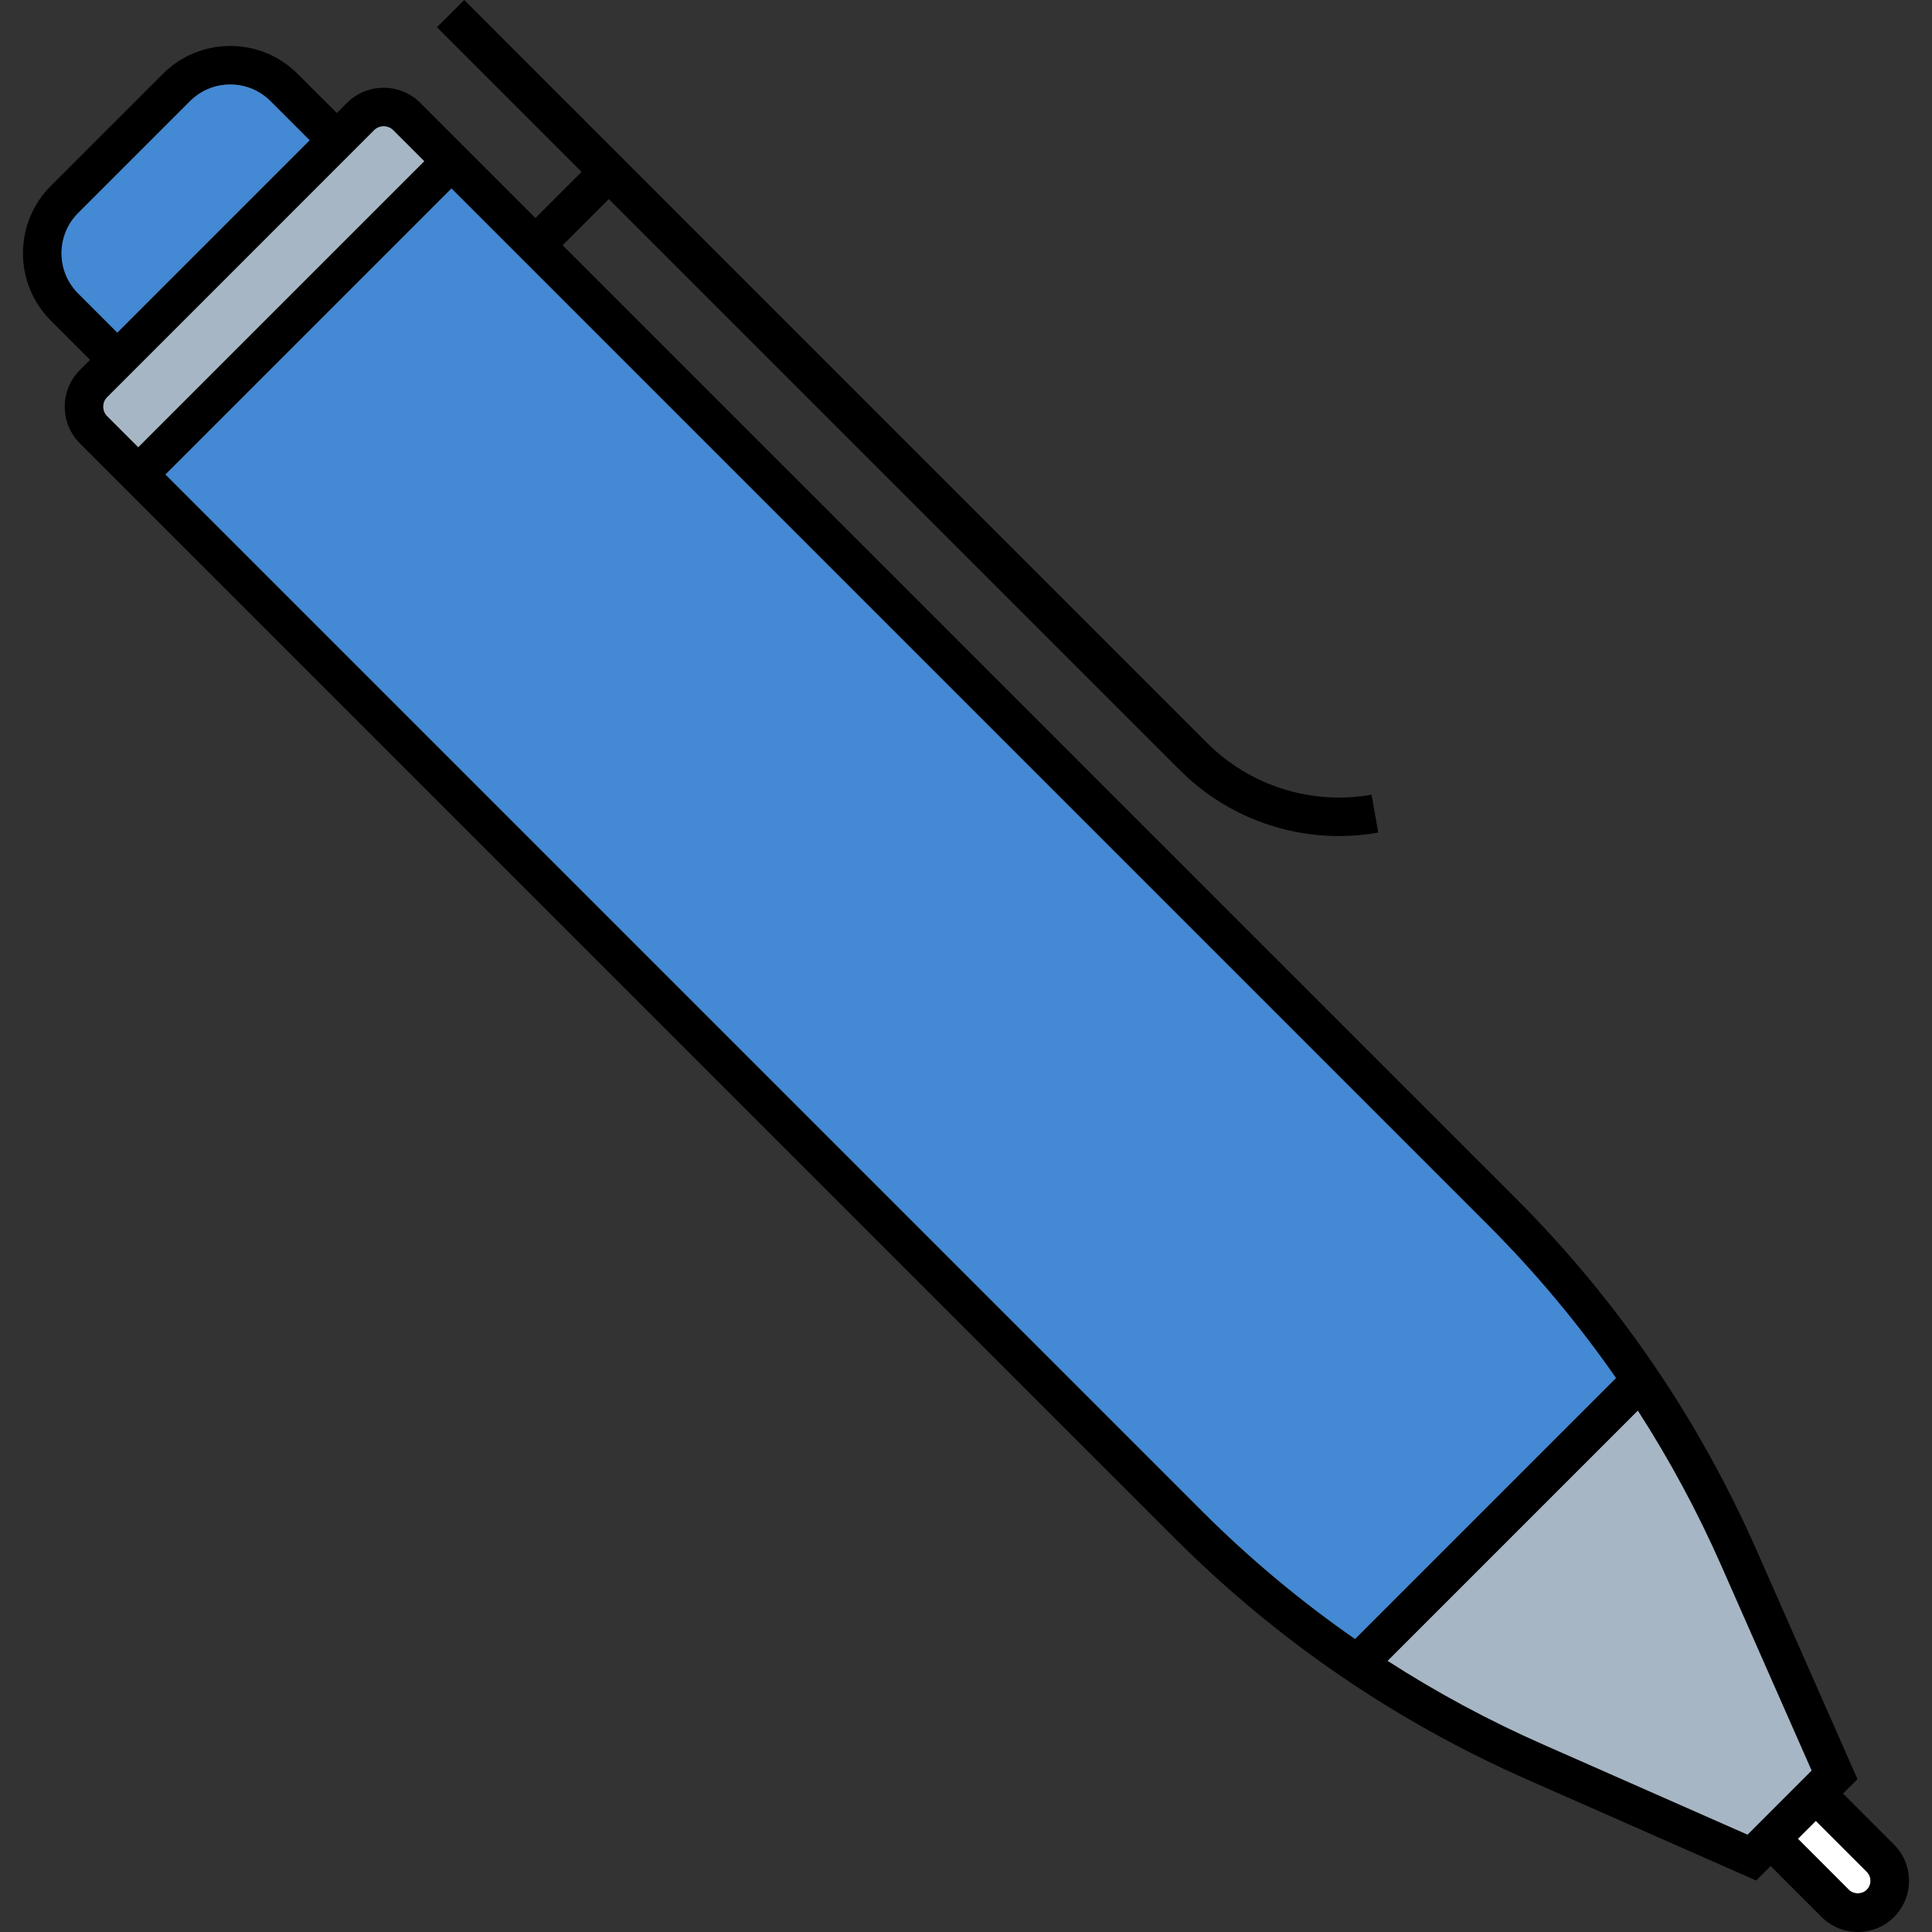
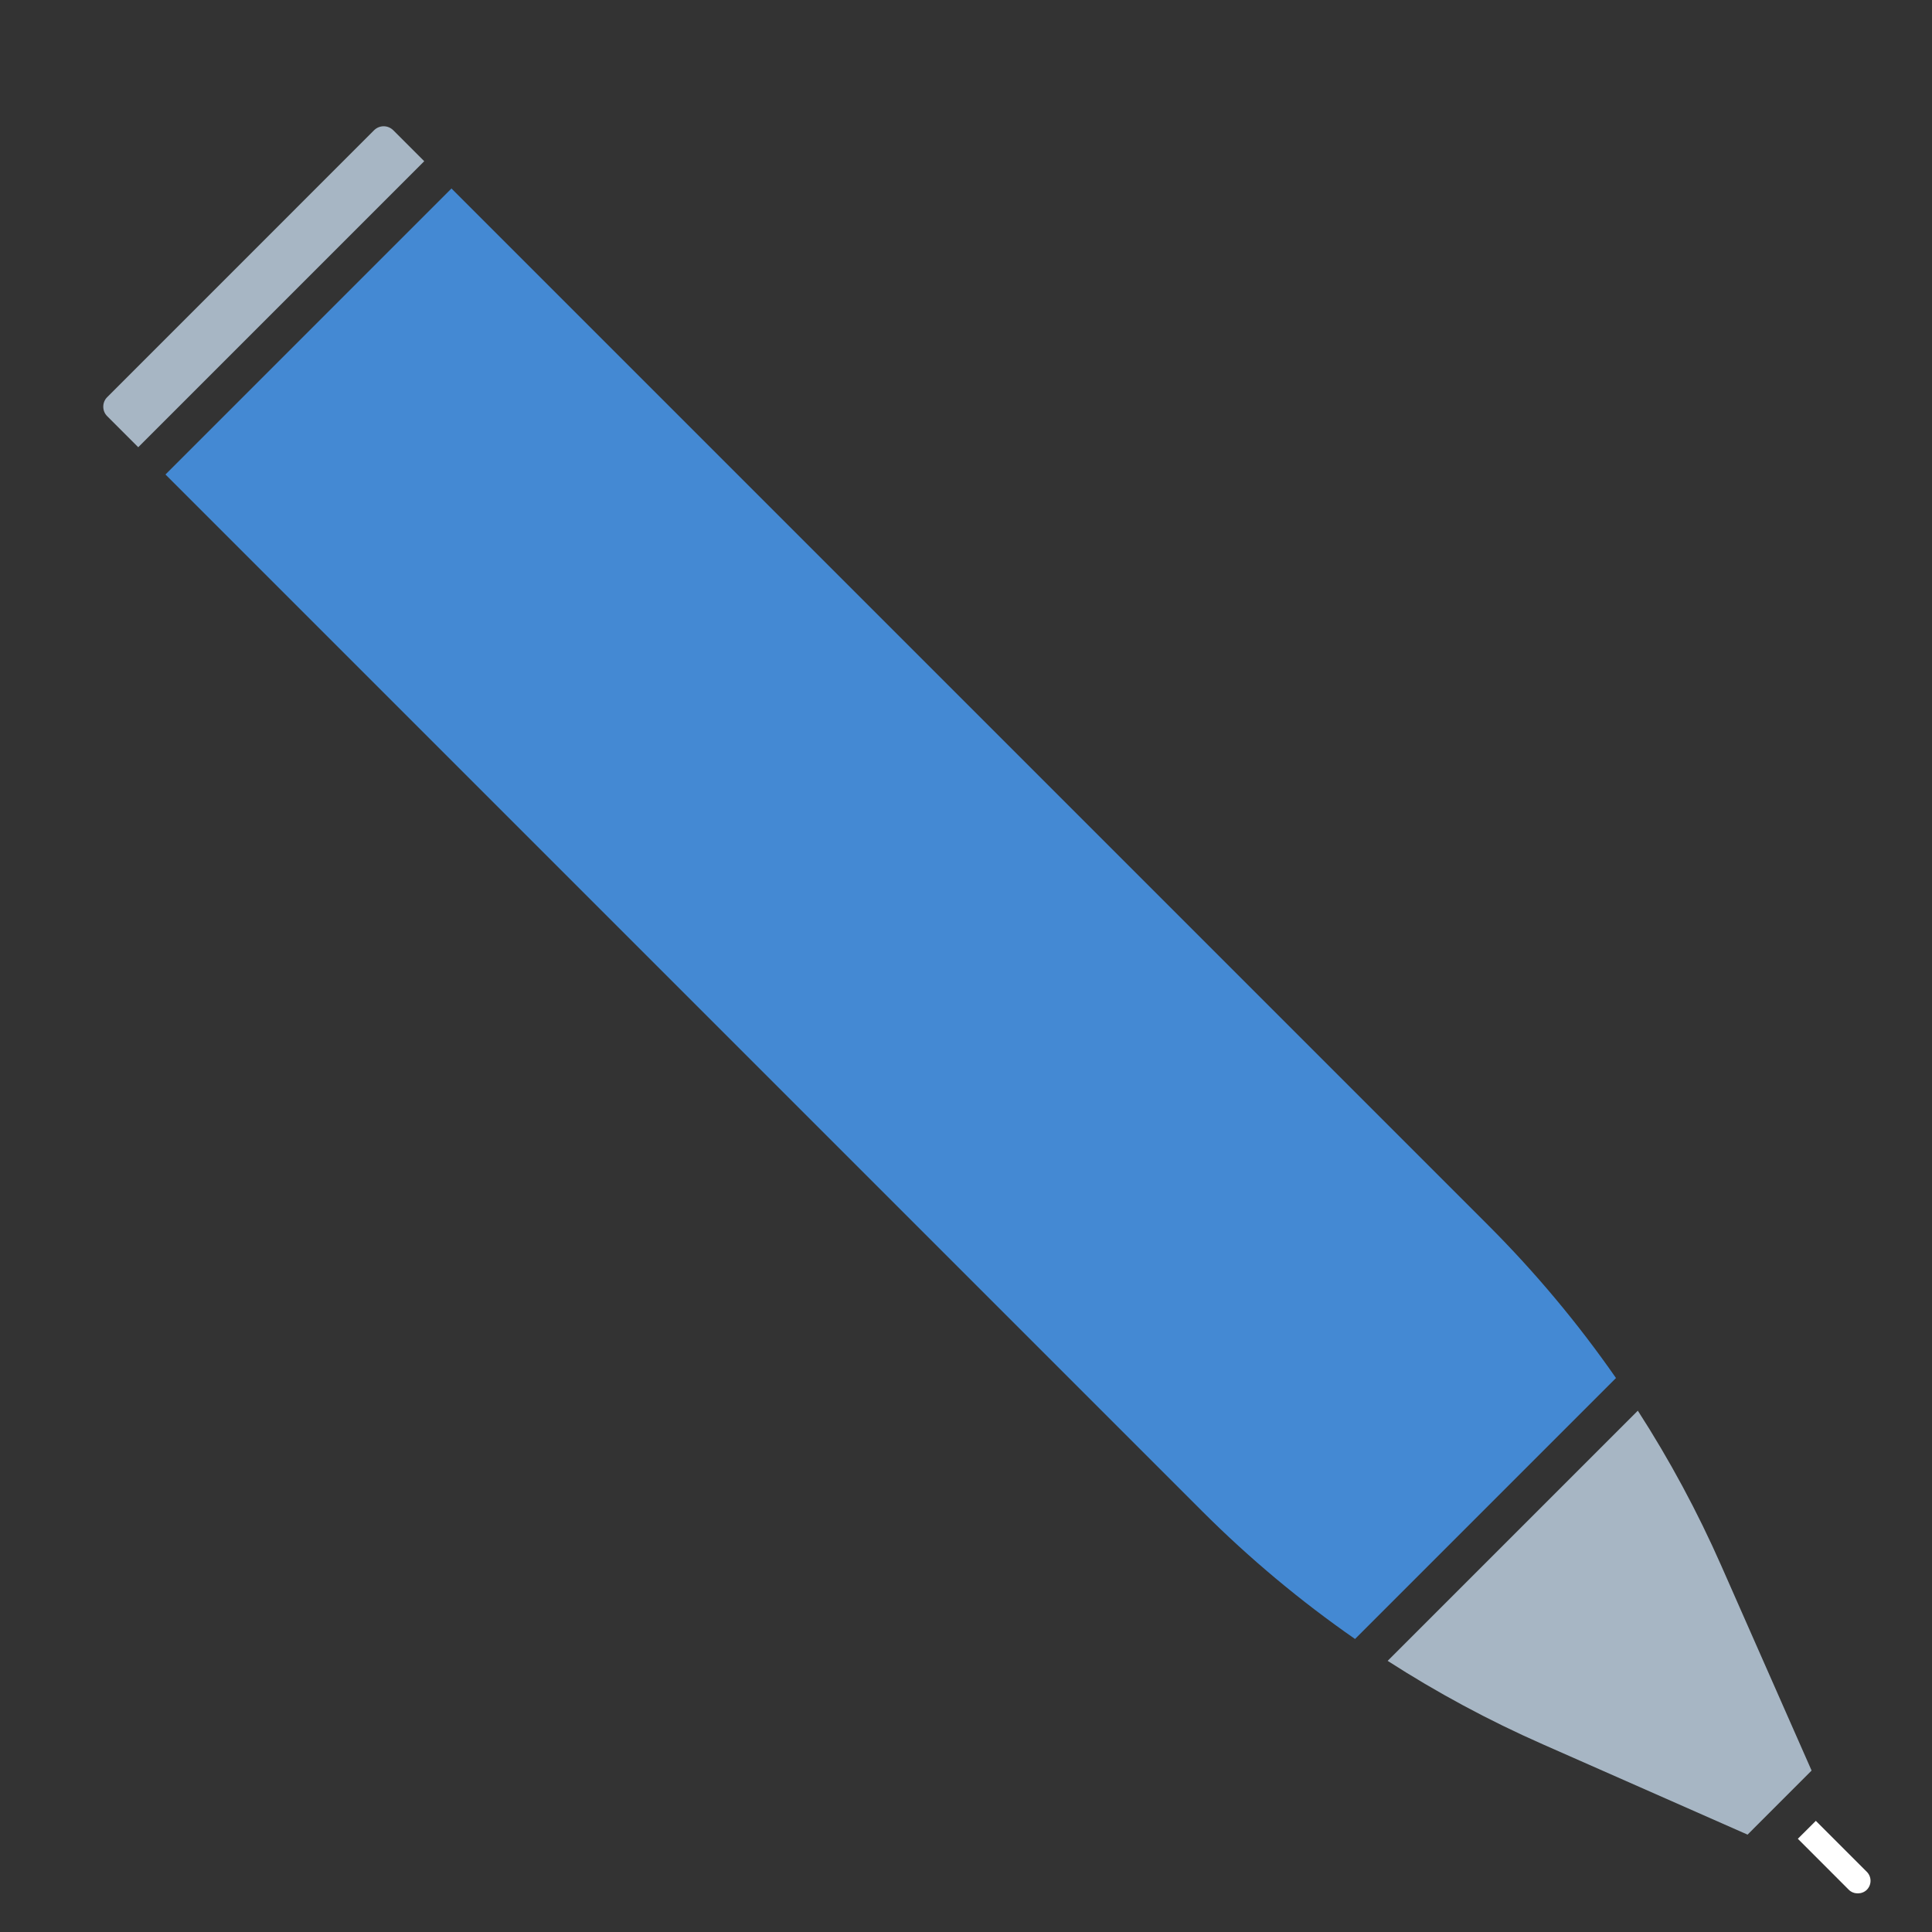
<svg xmlns="http://www.w3.org/2000/svg" height="800px" width="800px" version="1.1" id="Capa_1" viewBox="0 0 451.39 451.39" xml:space="preserve">
  <rect x="0" y="0" width="451.39" height="451.39" fill="#333333" stroke="none" />
  <g>
    <g id="XMLID_28_">
      <g>
        <path style="fill:#FFFFFF;" d="M437.029,439.43c0,0.79-0.31,1.54-0.87,2.1c-1.12,1.11-3.08,1.12-4.2,0l-11.91-11.92l4.2-4.19     l11.91,11.91C436.719,437.89,437.029,438.64,437.029,439.43z" />
-         <path d="M18.269,68.58l9.13,9.13l44.94-44.94l-9.13-9.13c-2.51-2.51-5.86-3.9-9.41-3.9c-3.56,0-6.9,1.39-9.41,3.9l-26.12,26.12     c-2.51,2.51-3.9,5.85-3.9,9.41C14.369,62.72,15.759,66.06,18.269,68.58z M280.849,353.05c11.07,11.07,23.02,21.04,35.74,29.88     l60.97-60.97c-8.85-12.72-18.82-24.66-29.89-35.73L105.479,44.04l-66.82,66.82L280.849,353.05z M324.209,388.04     c11.5,7.4,23.59,13.92,36.23,19.49l47.86,21.11l14.96-14.97l-21.1-47.85c-5.57-12.64-12.09-24.74-19.5-36.23L324.209,388.04z      M431.959,441.53c1.12,1.12,3.08,1.11,4.2,0c0.56-0.56,0.87-1.31,0.87-2.1c0-0.79-0.31-1.54-0.87-2.1l-11.91-11.91l-4.2,4.19     L431.959,441.53z M442.519,430.97c4.67,4.66,4.67,12.25,0,16.92c-2.33,2.33-5.4,3.5-8.46,3.5s-6.13-1.17-8.46-3.5l-11.91-11.91     l-3.38,3.38l-53.5-23.59c-30.81-13.59-58.51-32.55-82.32-56.36l-255.81-255.8c-2.29-2.3-3.55-5.35-3.55-8.6     c0-3.24,1.26-6.29,3.55-8.59l2.36-2.35l-9.13-9.13c-4.22-4.21-6.54-9.81-6.54-15.77s2.32-11.56,6.54-15.78l26.12-26.11     c4.21-4.22,9.81-6.54,15.77-6.54s11.56,2.32,15.77,6.54l9.13,9.12l2.35-2.34c4.73-4.74,12.44-4.74,17.18,0l26.87,26.87     l10.78-10.78l-33.79-33.79l6.37-6.36l173.59,173.6c10.05,10.04,24.41,14.56,38.4,12.07l1.57,8.86c-3.05,0.54-6.13,0.81-9.18,0.81     c-13.81,0-27.22-5.45-37.15-15.38L142.239,46.51l-10.78,10.78l222.58,222.57c23.81,23.82,42.77,51.51,56.36,82.32l23.58,53.5     l-3.37,3.37L442.519,430.97z M32.299,104.49l66.82-66.82l-7.25-7.25c-0.62-0.61-1.42-0.92-2.23-0.92c-0.81,0-1.61,0.31-2.23,0.92     l-62.36,62.37c-0.6,0.59-0.92,1.38-0.92,2.22c0,0.85,0.32,1.64,0.92,2.23L32.299,104.49z" />
        <path style="fill:#A7B6C4;" d="M382.659,329.59c7.41,11.49,13.93,23.59,19.5,36.23l21.1,47.85l-14.96,14.97l-47.86-21.11     c-12.64-5.57-24.73-12.09-36.23-19.49L382.659,329.59z" />
        <path style="fill:#4489D3;" d="M347.669,286.23c11.07,11.07,21.04,23.01,29.89,35.73l-60.97,60.97     c-12.72-8.84-24.67-18.81-35.74-29.88L38.659,110.86l66.82-66.82L347.669,286.23z" />
        <path style="fill:#A7B6C4;" d="M89.639,29.5c0.81,0,1.61,0.31,2.23,0.92l7.25,7.25l-66.82,66.82l-7.25-7.25     c-0.6-0.59-0.92-1.38-0.92-2.23c0-0.84,0.32-1.63,0.92-2.22l62.36-62.37C88.029,29.81,88.829,29.5,89.639,29.5z" />
-         <path style="fill:#4489D3;" d="M44.389,23.64c2.51-2.51,5.85-3.9,9.41-3.9c3.55,0,6.9,1.39,9.41,3.9l9.13,9.13l-44.94,44.94     l-9.13-9.13c-2.51-2.52-3.9-5.86-3.9-9.41c0-3.56,1.39-6.9,3.9-9.41L44.389,23.64z" />
      </g>
    </g>
  </g>
</svg>